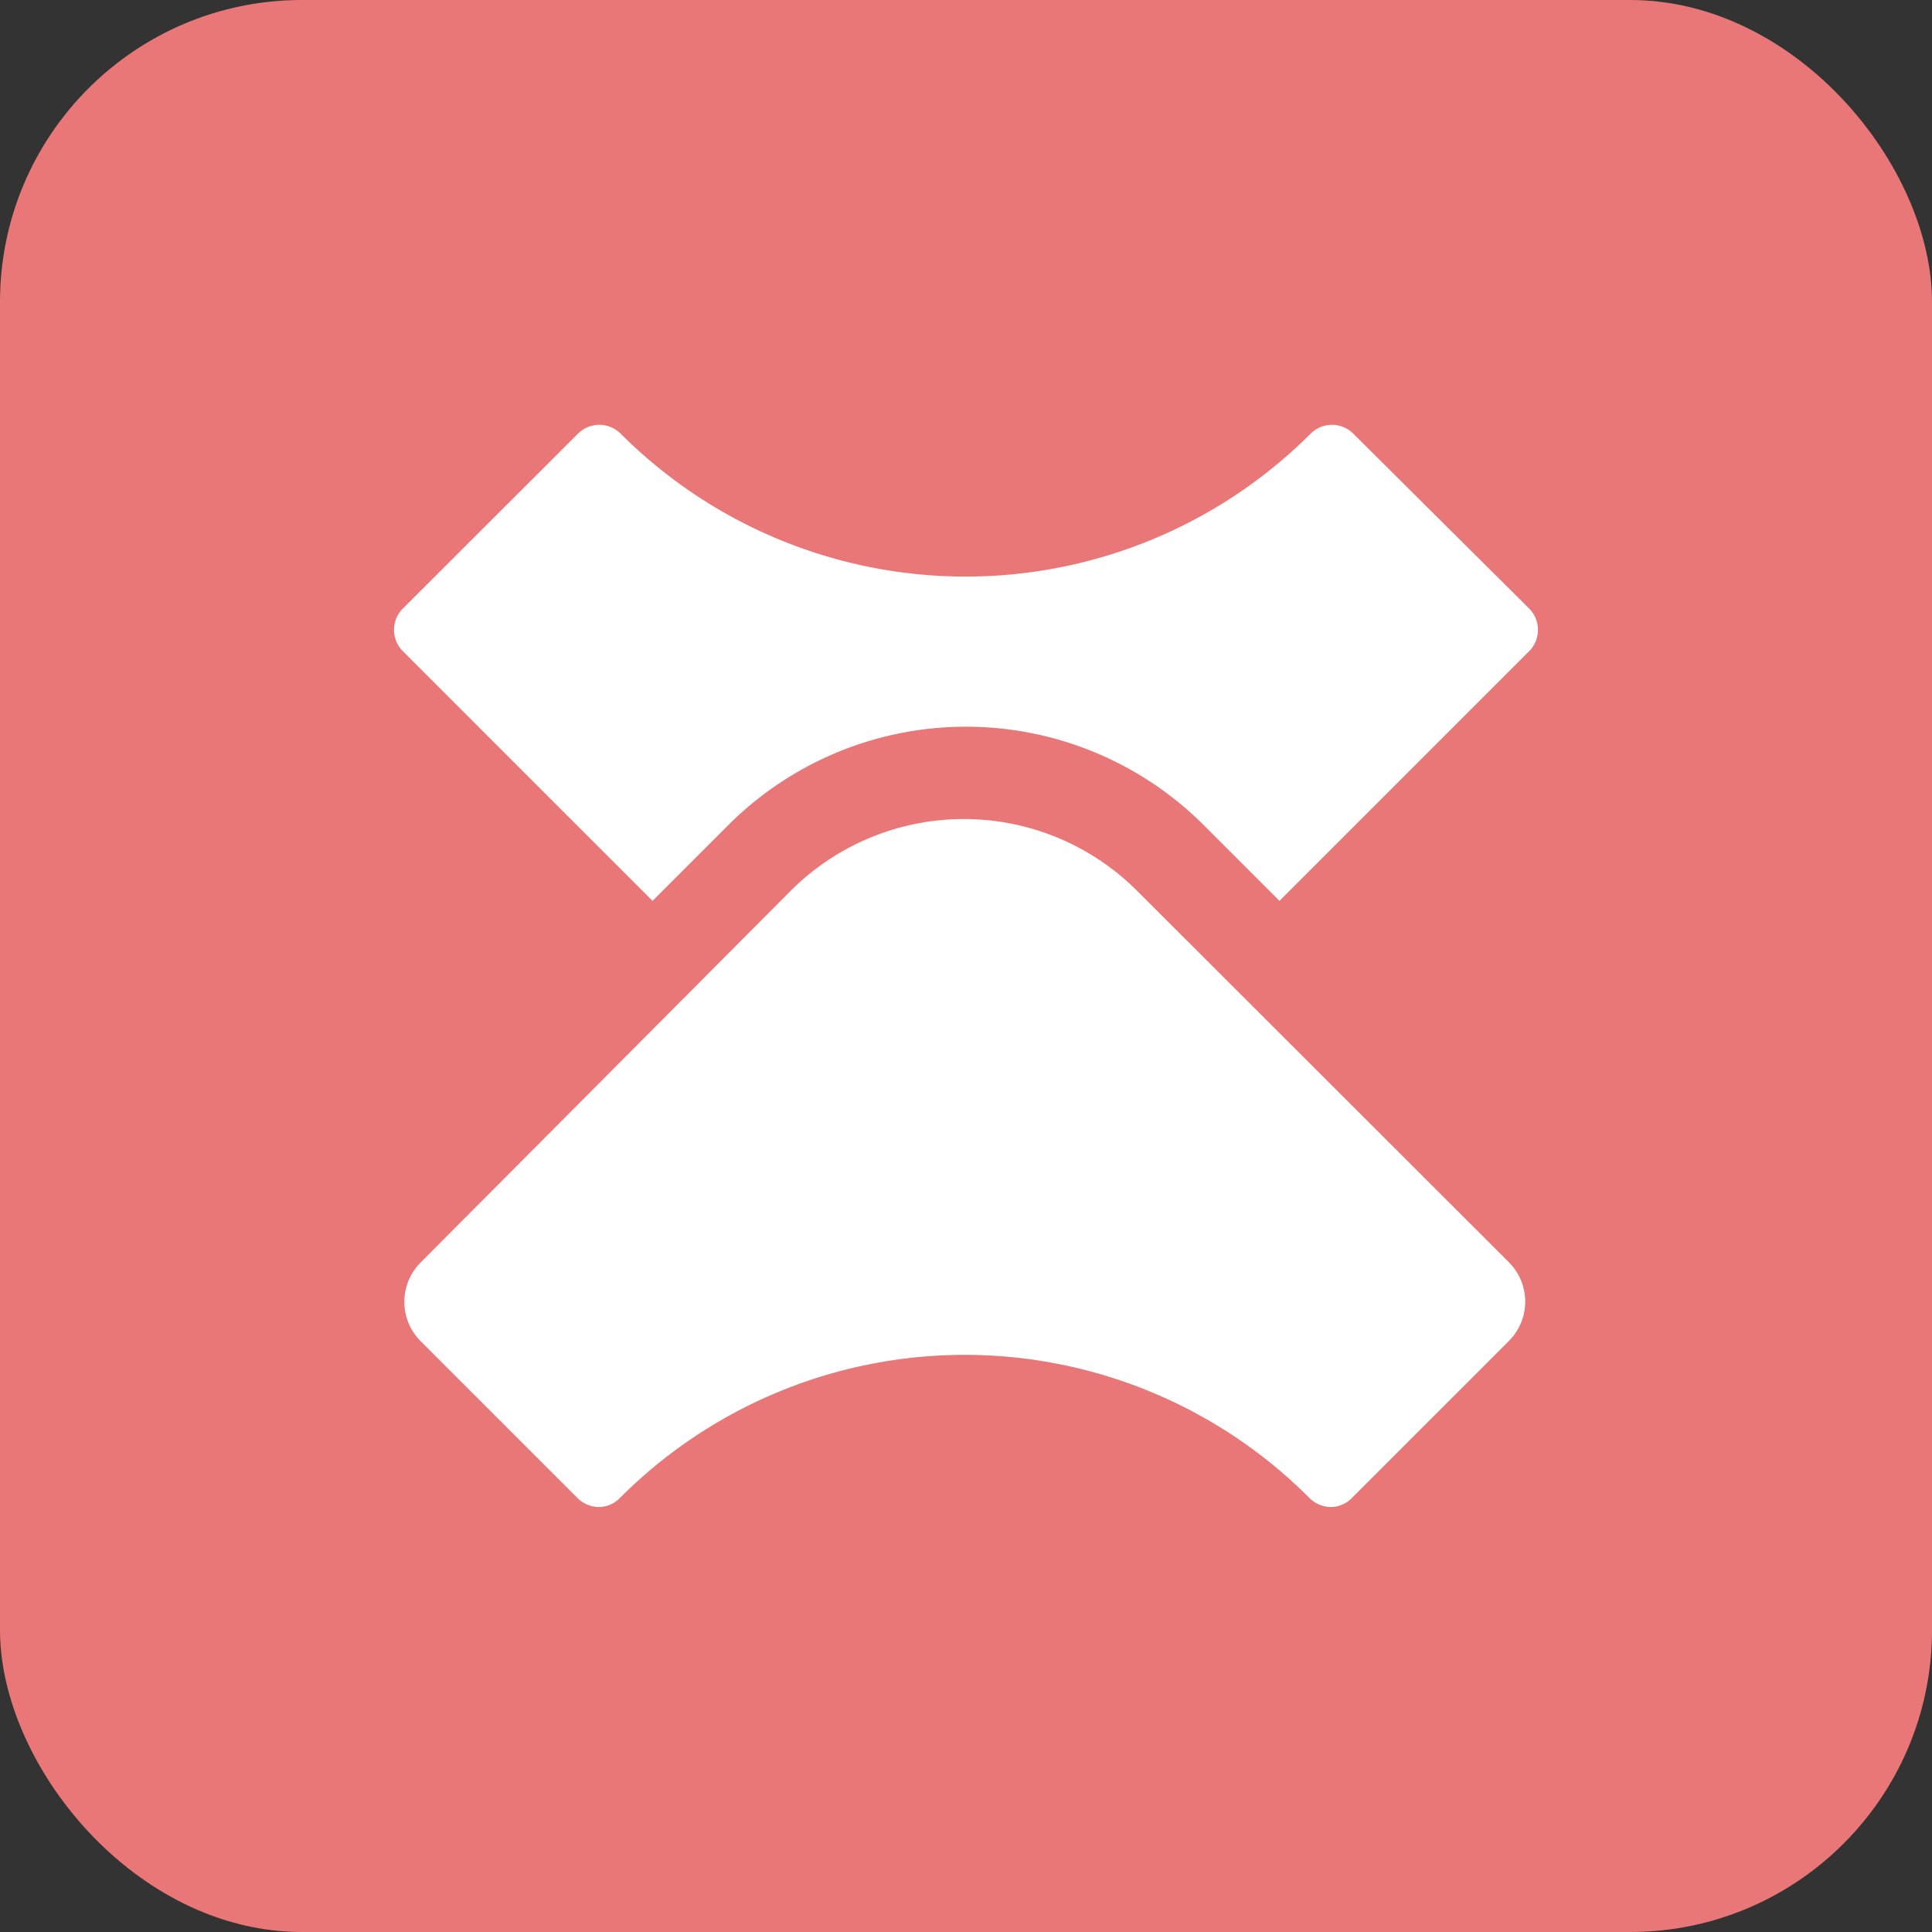
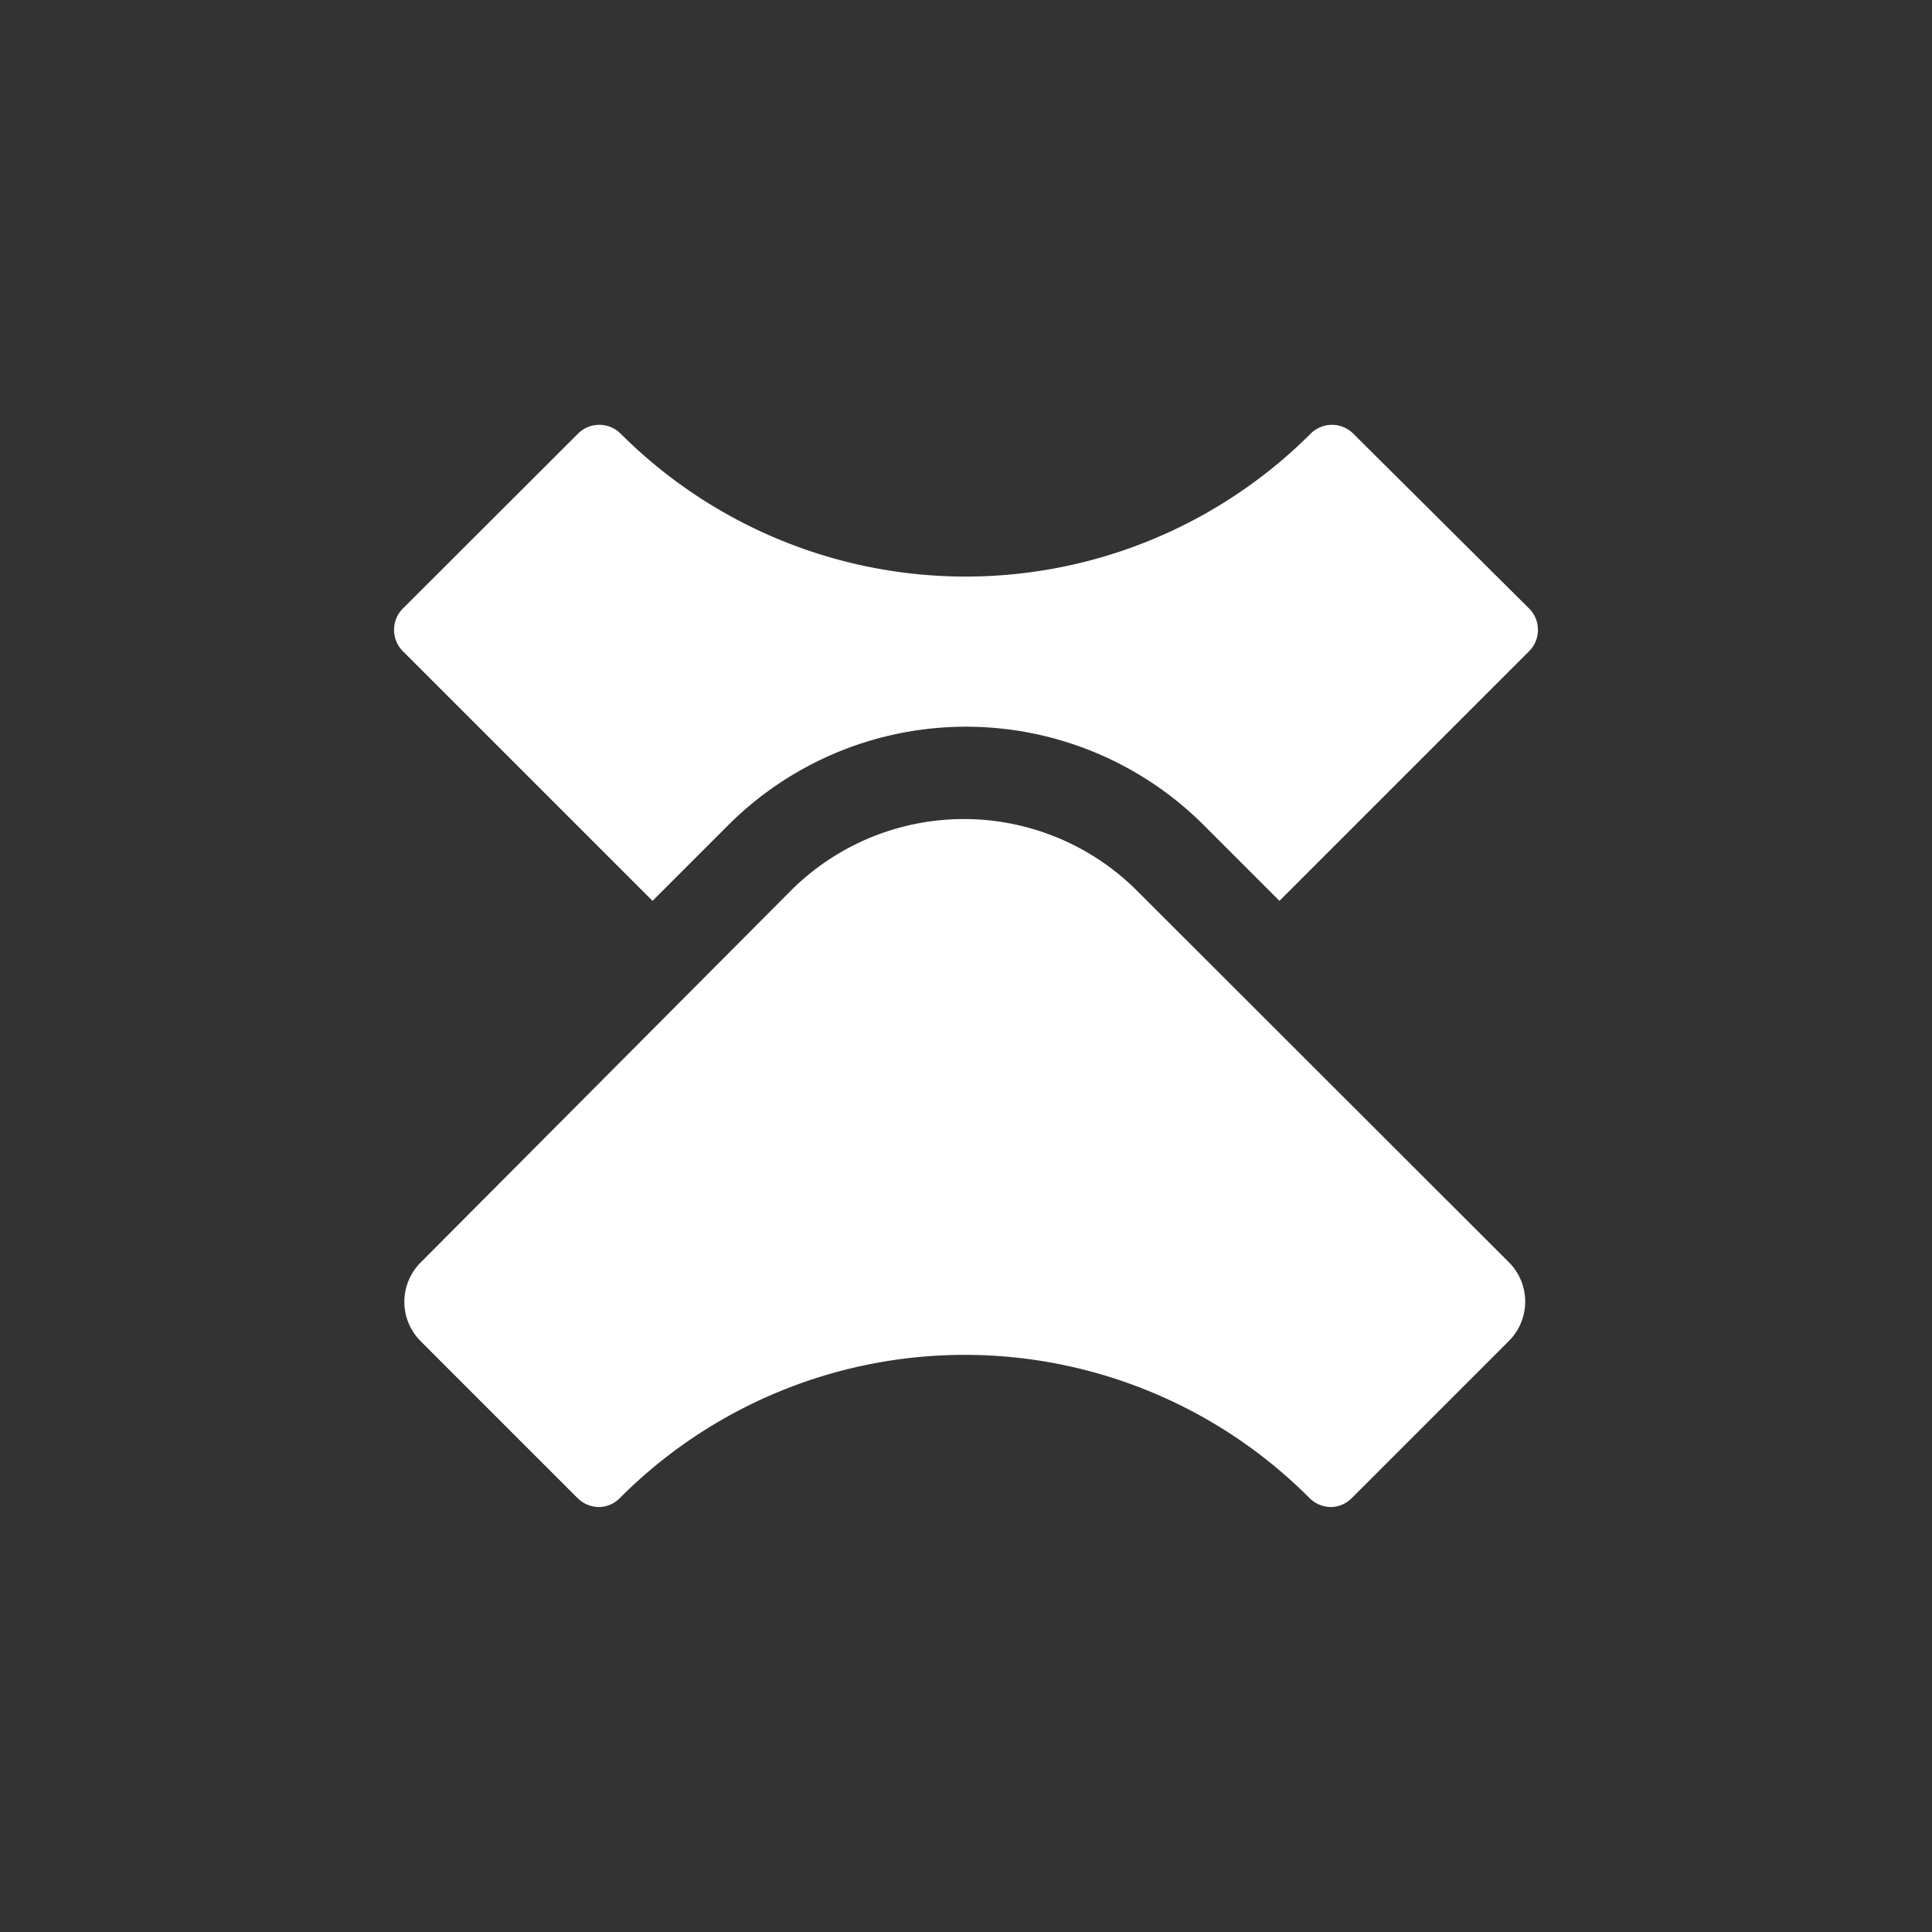
<svg xmlns="http://www.w3.org/2000/svg" width="32" height="32" viewBox="0 0 32 32">
  <rect x="0" y="0" width="32" height="32" fill="#333333" stroke="none" />
  <g id="Group_18470" data-name="Group 18470" transform="translate(-718 -6549)">
-     <rect id="Rectangle_122" data-name="Rectangle 122" width="32" height="32" rx="5" transform="translate(718 6549)" fill="#e97777" />
    <g id="Group_34004" data-name="Group 34004" transform="translate(24459.527 20104.166)">
      <path id="Path_277913" data-name="Path 277913" d="M3.433,18.093l2.6,2.6a.508.508,0,0,0,.354.152.491.491,0,0,0,.354-.152,8.063,8.063,0,0,1,11.416,0,.508.508,0,0,0,.354.152.491.491,0,0,0,.354-.152l2.6-2.6a.922.922,0,0,0,0-1.3L15.3,10.634a4.056,4.056,0,0,0-5.728,0L3.433,16.8A.922.922,0,0,0,3.433,18.093Z" transform="translate(-23737.998 -13551.05)" fill="#fff" />
      <path id="Path_277914" data-name="Path 277914" d="M7.281,10.884,8.536,9.629a5.571,5.571,0,0,1,7.874,0l1.255,1.255,4.129-4.129a.5.5,0,0,0,0-.719l-2.9-2.884a.5.5,0,0,0-.719,0,8.081,8.081,0,0,1-11.416,0,.5.5,0,0,0-.719,0L3.152,6.036a.5.5,0,0,0,0,.719Z" transform="translate(-23738 -13551.129)" fill="#fff" />
    </g>
  </g>
</svg>